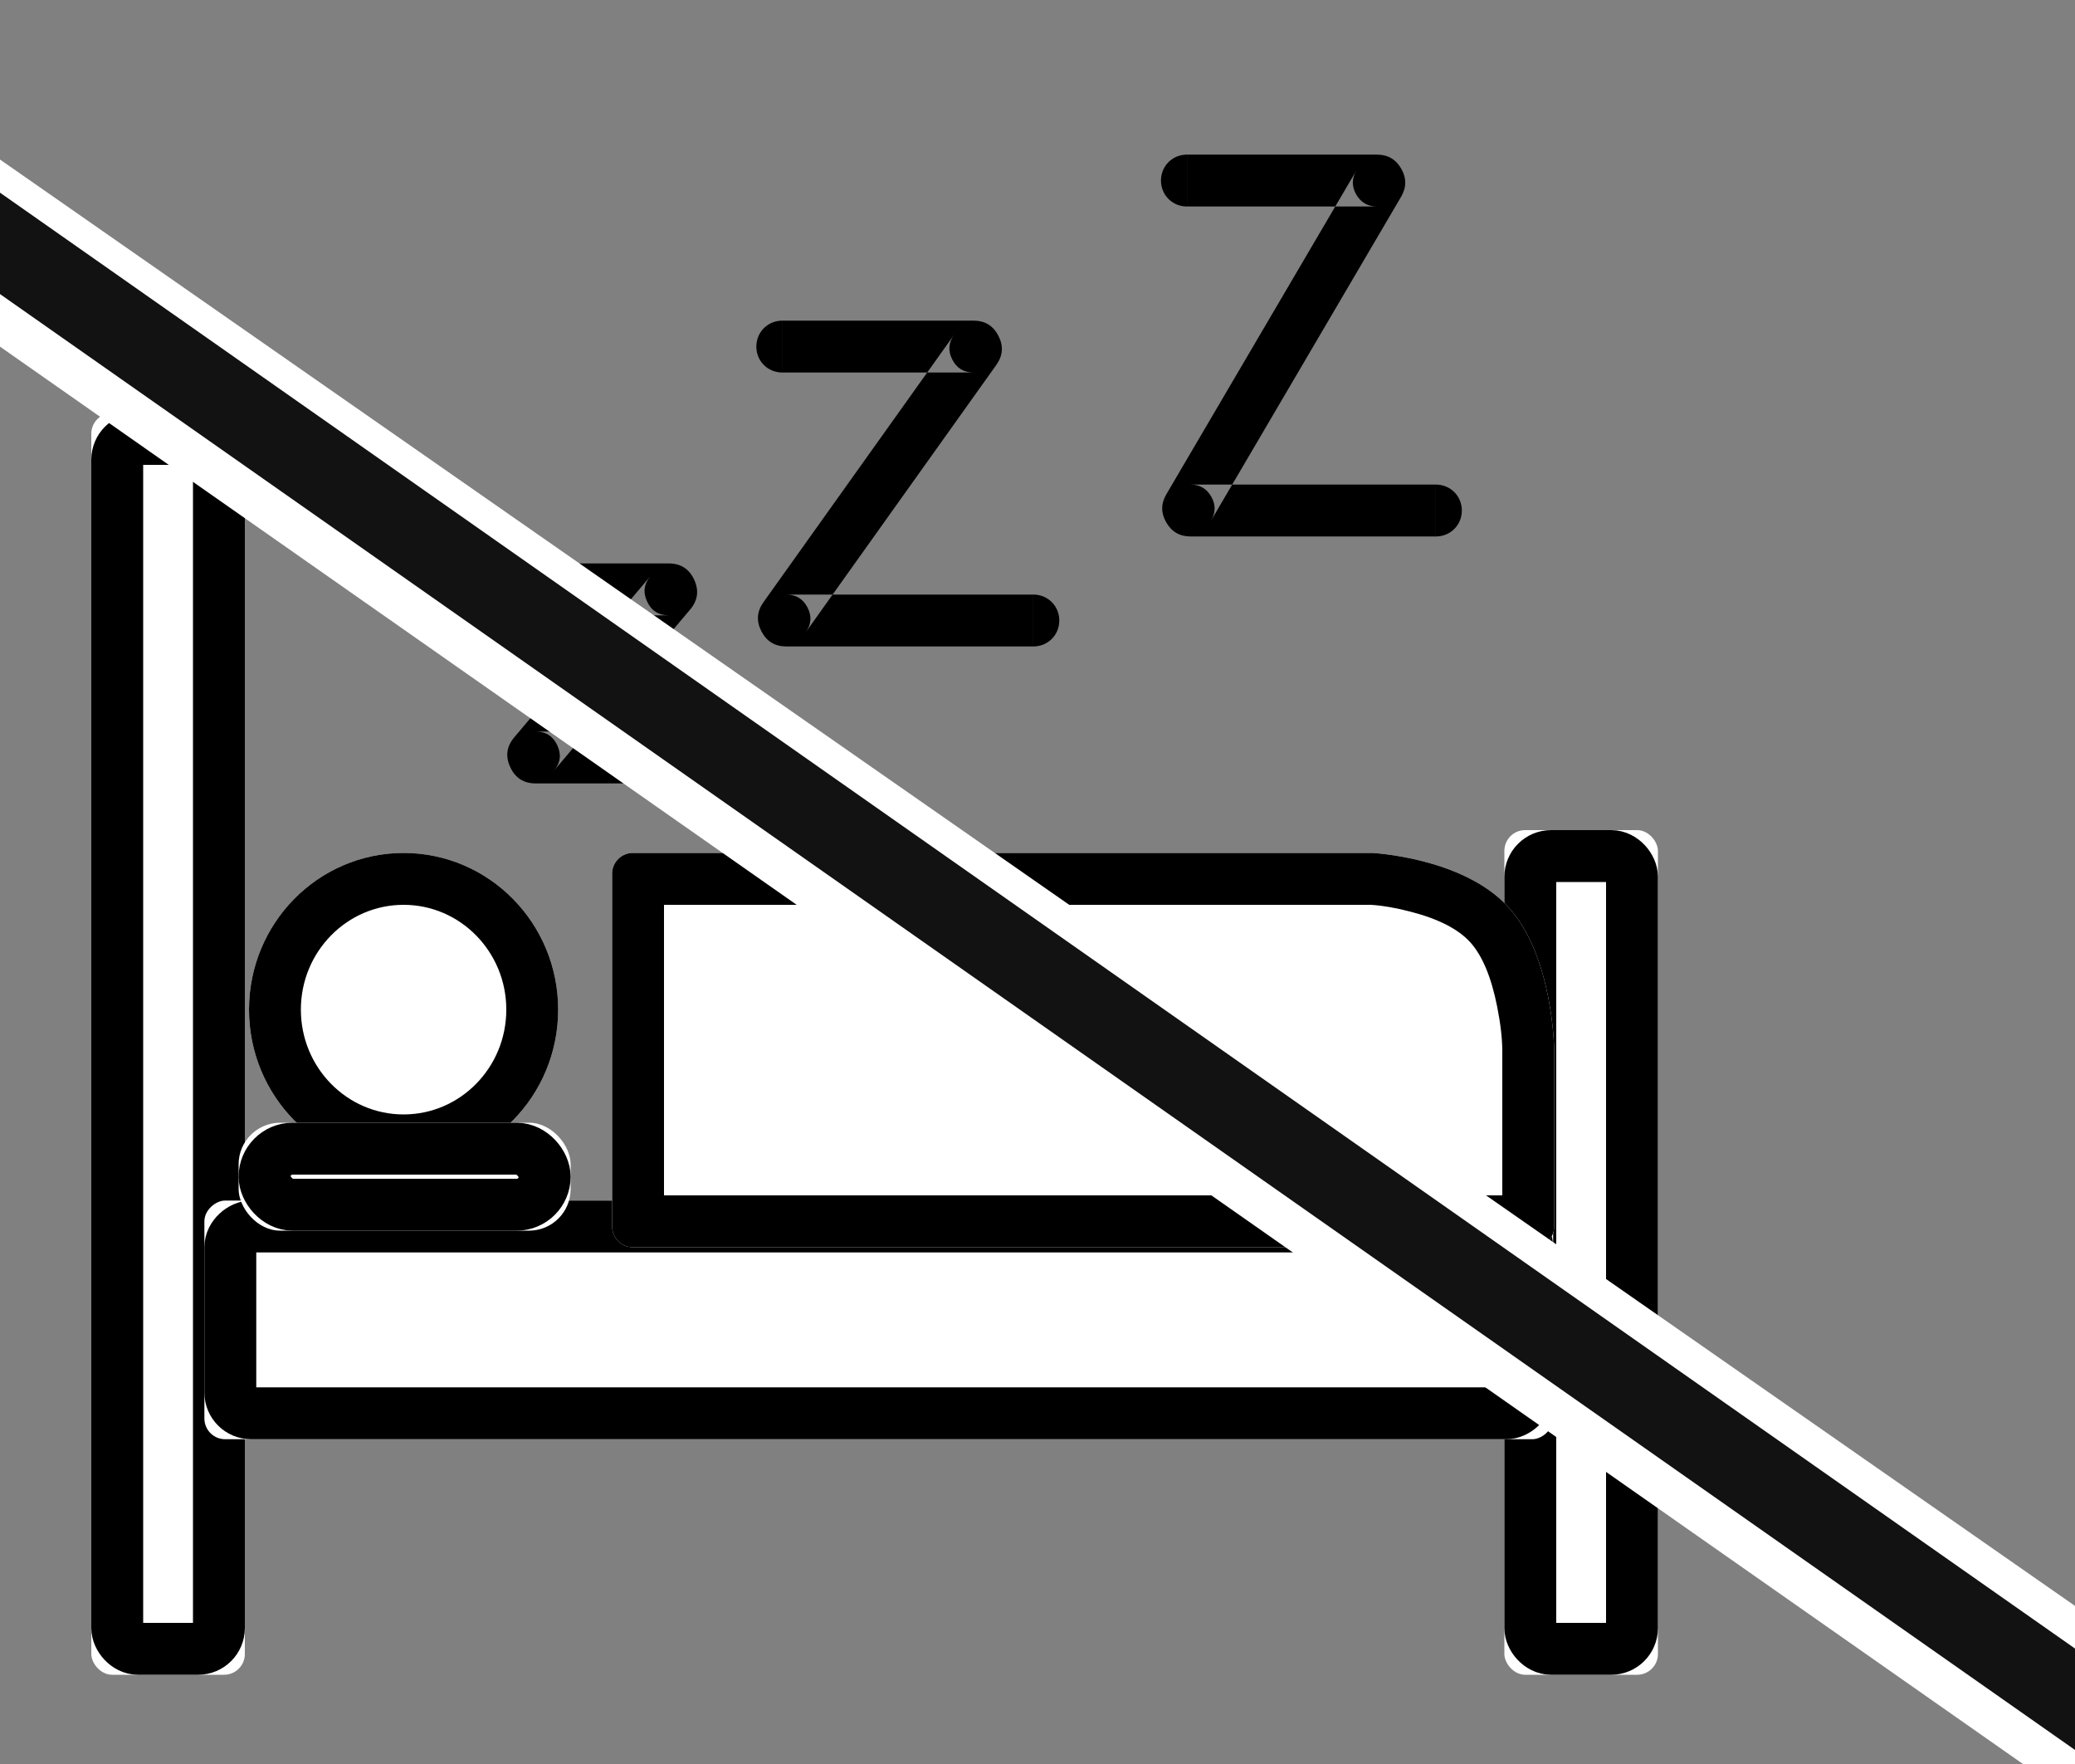
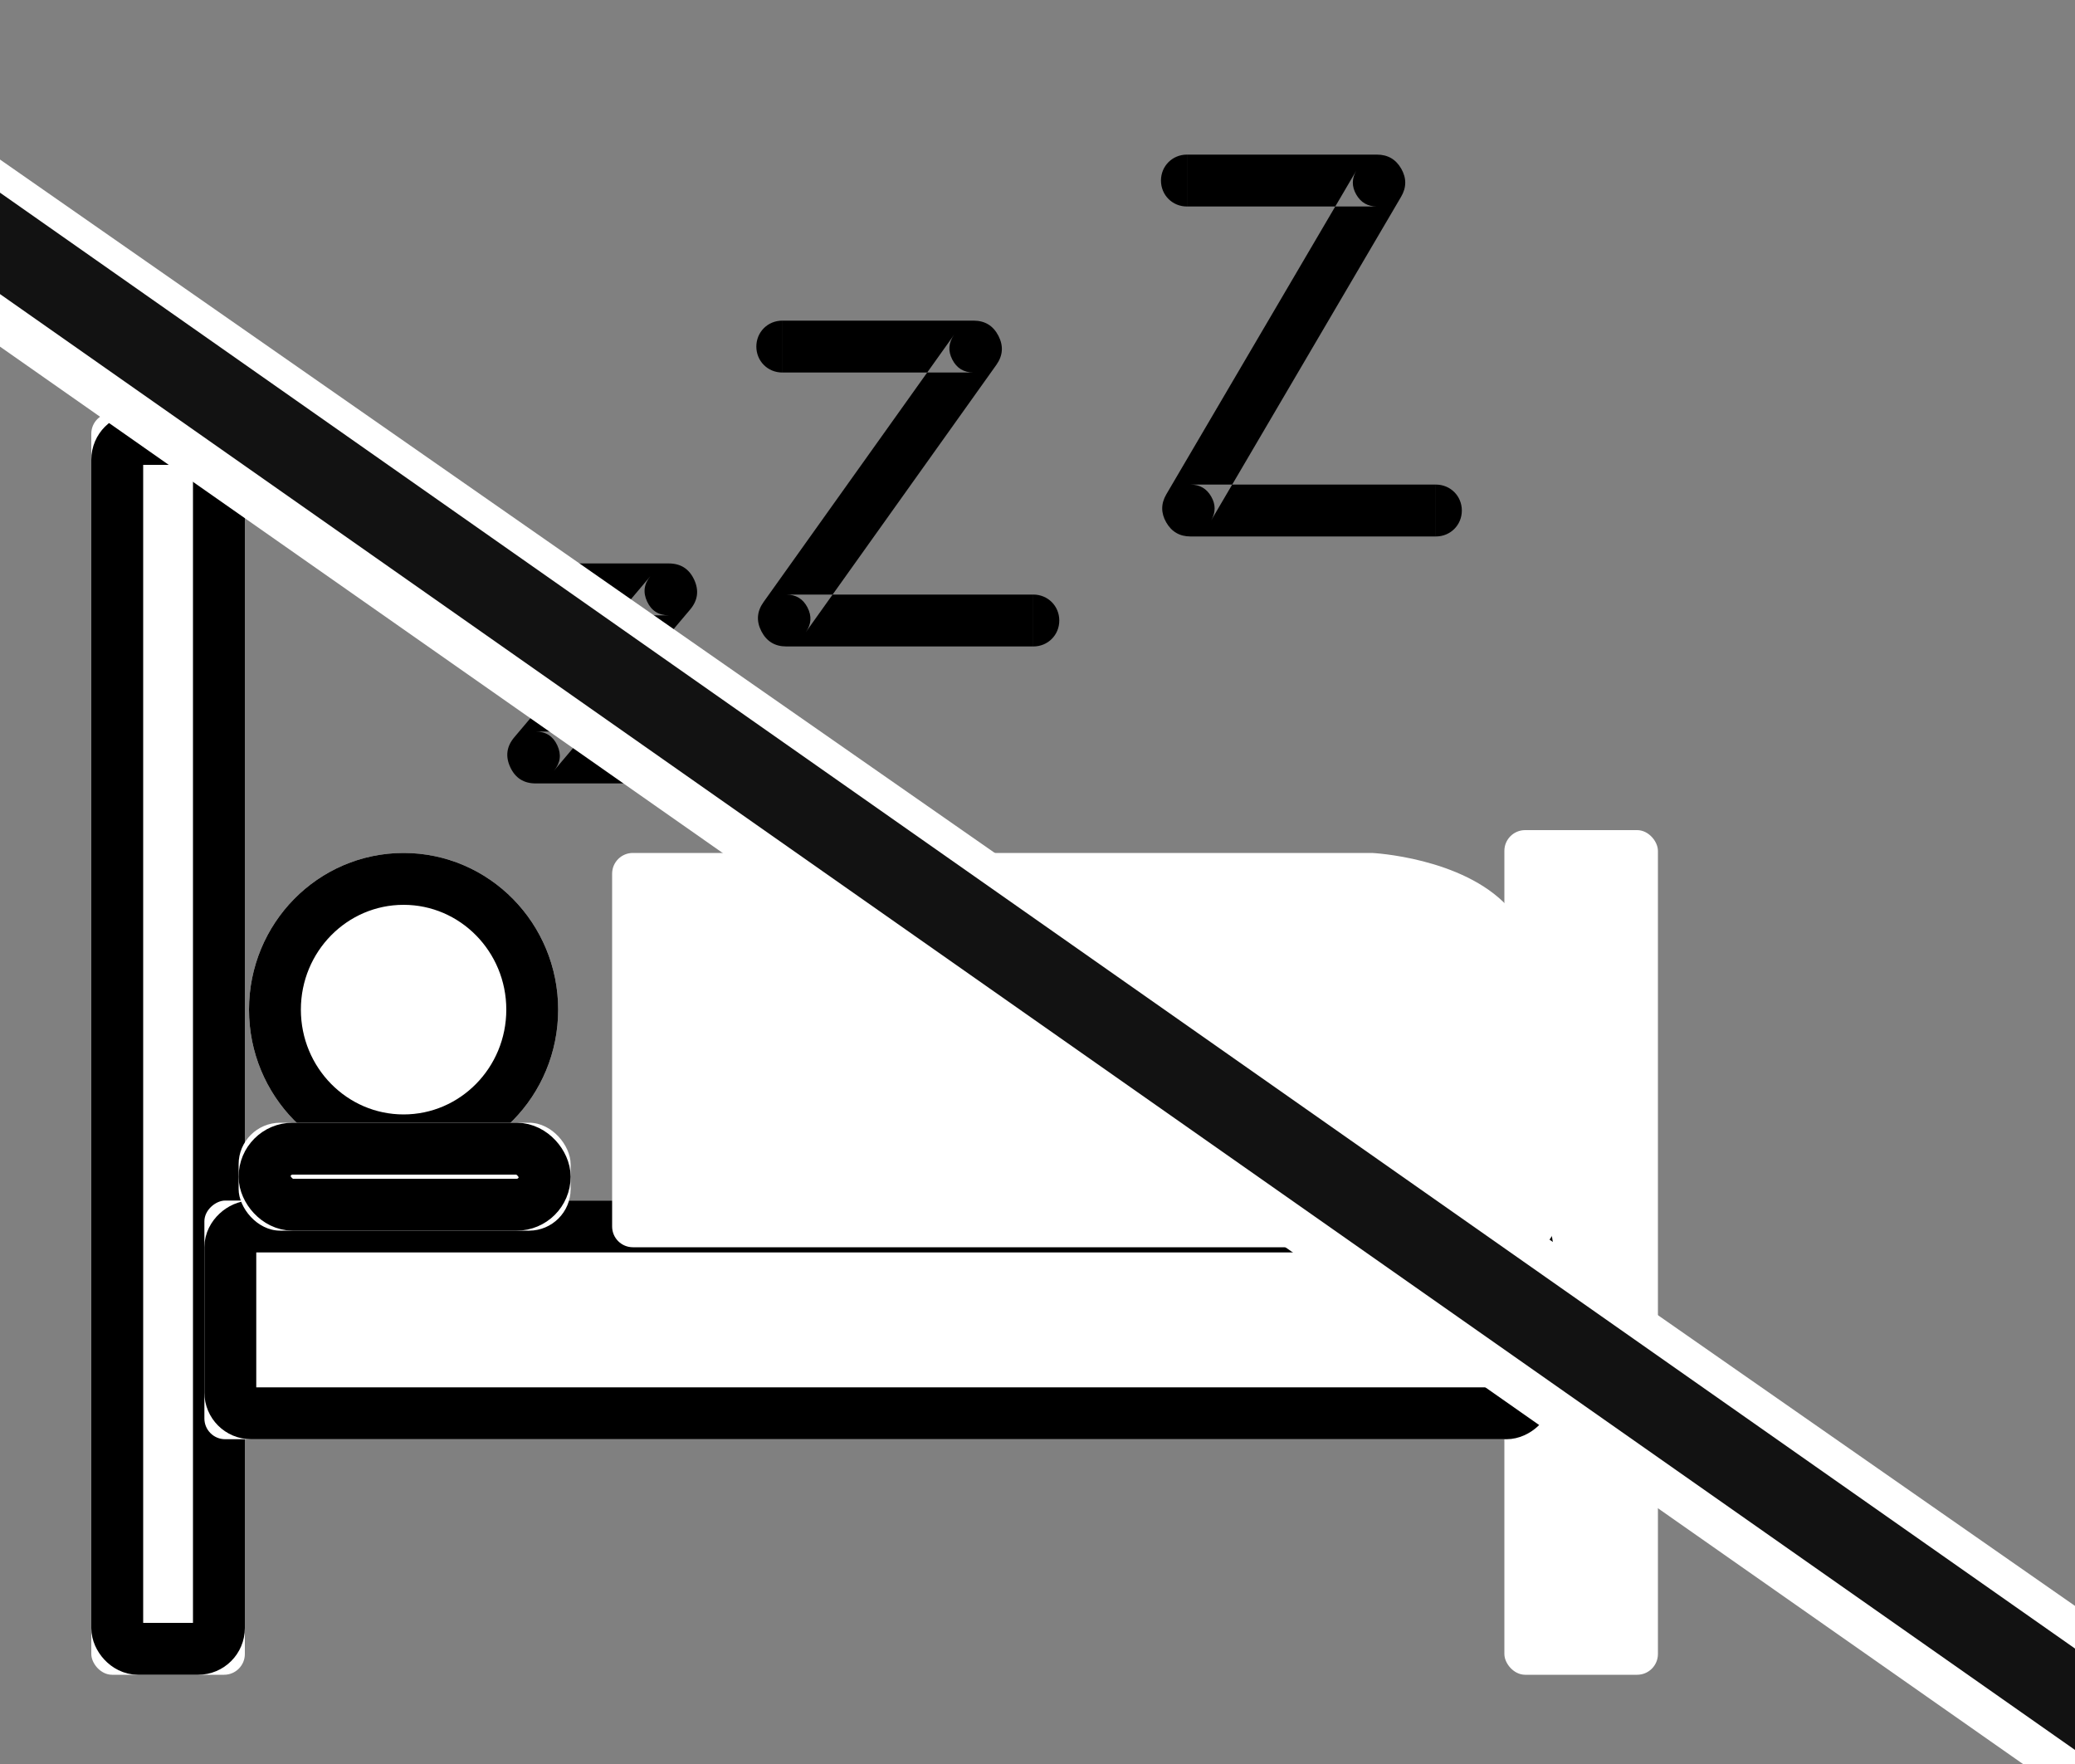
<svg xmlns="http://www.w3.org/2000/svg" width="1000" height="850" viewBox="0 0 1000 850" fill="none">
  <rect x="0" y="0" width="1000" height="850" fill="#808080" stroke="none" />
  <desc>			Created with Pixso.	</desc>
  <defs>
    <clipPath id="clip28_1">
      <rect id="free-icon-home-14635611" width="1000" height="850" fill="white" fill-opacity="0" />
    </clipPath>
  </defs>
  <g clip-path="url(#clip28_1)">
    <path id="Форма 28" d="M256 271.5L322.29 271.5C328.03 271.5 332.11 274.1 334.53 279.31C336.95 284.52 336.3 289.32 332.6 293.71L266.93 371.42C270.09 367.68 270.64 363.59 268.58 359.15C266.52 354.71 263.04 352.5 258.15 352.5L344 352.5L344 377.5L258.15 377.5C252.41 377.5 248.32 374.89 245.91 369.68C243.49 364.47 244.13 359.67 247.84 355.28L313.5 277.57C310.34 281.31 309.79 285.4 311.85 289.84C313.92 294.28 317.39 296.5 322.29 296.5L256 296.5L256 271.5ZM256.01 296.48L256 296.5C249 296.5 243.5 291 243.5 284C243.5 277 249 271.5 256 271.5L256.01 271.51L256.01 296.48ZM343.98 352.52L344 352.5C351 352.5 356.5 358 356.5 365C356.5 372 351 377.5 344 377.5L343.98 377.48L343.98 352.52Z" fill="#000000" fill-opacity="1" fill-rule="evenodd" />
    <path id="Форма 28" d="M377 154.5L469.17 154.5C474.65 154.5 478.65 156.93 481.17 161.81C483.68 166.69 483.34 171.36 480.16 175.83L388.3 304.67C391.02 300.87 391.3 296.88 389.16 292.73C387.02 288.57 383.61 286.5 378.94 286.5L498 286.5L498 311.5L378.94 311.5C373.45 311.5 369.45 309.06 366.93 304.18C364.42 299.3 364.76 294.63 367.94 290.16L459.8 161.32C457.09 165.13 456.8 169.11 458.94 173.26C461.08 177.42 464.49 179.5 469.17 179.5L377 179.5L377 154.5ZM377.02 179.48L377 179.5C370 179.5 364.5 174 364.5 167C364.5 160 370 154.5 377 154.5L377.02 154.52L377.02 179.48ZM497.98 286.51L498 286.5C505 286.5 510.5 292 510.5 299C510.5 306 505 311.5 498 311.5L497.98 311.48L497.98 286.51Z" fill="#000000" fill-opacity="1" fill-rule="evenodd" />
    <path id="Форма 28" d="M572 74.5L663.58 74.5C668.8 74.5 672.7 76.76 675.3 81.29C677.89 85.82 677.87 90.33 675.22 94.83L583.66 250.82C585.91 246.98 585.93 243.14 583.72 239.28C581.51 235.42 578.19 233.5 573.74 233.5L692 233.5L692 258.5L573.74 258.5C568.52 258.5 564.62 256.23 562.03 251.7C559.43 247.18 559.46 242.66 562.1 238.16L653.67 82.17C651.42 86.01 651.39 89.85 653.6 93.71C655.81 97.57 659.14 99.5 663.58 99.5L572 99.5L572 74.5ZM572.02 99.48L572 99.5C565 99.5 559.5 94 559.5 87C559.5 80 565 74.5 572 74.5L572.02 74.51L572.02 99.48ZM691.98 233.52L692 233.5C699 233.5 704.5 239 704.5 246C704.5 253 699 258.5 692 258.5L691.98 258.48L691.98 233.52Z" fill="#000000" fill-opacity="1" fill-rule="evenodd" />
    <rect id="Прямоугольник 14" x="44" y="199" rx="10" width="74" height="608" fill="#FFFFFF" fill-opacity="1" />
    <rect id="Прямоугольник 14" x="56.5" y="211.5" rx="10" width="49" height="583" stroke="#000000" stroke-opacity="1" stroke-width="25" />
    <rect id="Прямоугольник 14" x="725" y="400" rx="10" width="74" height="407" fill="#FFFFFF" fill-opacity="1" />
-     <rect id="Прямоугольник 14" x="737.5" y="412.5" rx="10" width="49" height="382" stroke="#000000" stroke-opacity="1" stroke-width="25" />
    <rect id="Прямоугольник 14" x="98.5" y="693.5" rx="10" width="115" height="650" transform="rotate(-90 98.5 693.5)" fill="#FFFFFF" fill-opacity="1" />
    <rect id="Прямоугольник 14" x="111" y="681" rx="10" width="90" height="625" transform="rotate(-90 111 681)" stroke="#000000" stroke-opacity="1" stroke-width="25" />
    <path id="Прямоугольник 14" d="M295 591L295 421C295 415.47 299.47 411 305 411L661.26 411C661.26 411 704.78 413.11 726.71 436.86C748.65 460.61 749 506 749 506L749 591C749 596.52 744.52 601 739 601L305 601C299.47 601 295 596.52 295 591Z" fill="#FFFFFF" fill-opacity="1" fill-rule="evenodd" />
-     <path id="Прямоугольник 14" d="M295 591L295 421C295 415.47 299.47 411 305 411L661.26 411C661.26 411 704.78 413.11 726.71 436.86C748.65 460.61 749 506 749 506L749 591C749 596.52 744.52 601 739 601L305 601C299.47 601 295 596.52 295 591ZM660.6 436L320 436L320 576L724 576L724 506.19C723.95 500.19 723.14 493.19 721.55 485.18C718.69 470.71 714.29 460.26 708.35 453.82C702.54 447.54 692.94 442.68 679.54 439.24C672.35 437.39 666.04 436.31 660.6 436Z" fill="#000000" fill-opacity="1" fill-rule="evenodd" />
    <ellipse id="Эллипс 16" cx="194.5" cy="486.5" rx="74.5" ry="75.5" fill="#FFFFFF" fill-opacity="1" />
    <ellipse id="Эллипс 16" cx="194.5" cy="486.5" rx="62" ry="63" stroke="#000000" stroke-opacity="1" stroke-width="25" />
    <rect id="Прямоугольник 15" x="115" y="541" rx="20" width="160" height="52" fill="#FFFFFF" fill-opacity="1" />
    <rect id="Прямоугольник 15" x="127.5" y="553.5" rx="13.5" width="135" height="27" stroke="#000000" stroke-opacity="1" stroke-width="25" />
    <path id="Форма 29" d="M-13 92.19L1077 851.86" stroke="#FFFFFF" stroke-opacity="1" stroke-width="40" />
    <path id="Форма 29" d="M-0.93 141.96L1053.31 880.5" stroke="#FFFFFF" stroke-opacity="1" stroke-width="40" />
    <path id="Форма 29" d="M-13 108.15L1065.86 865" stroke="#121212" stroke-opacity="1" stroke-width="40" />
  </g>
</svg>